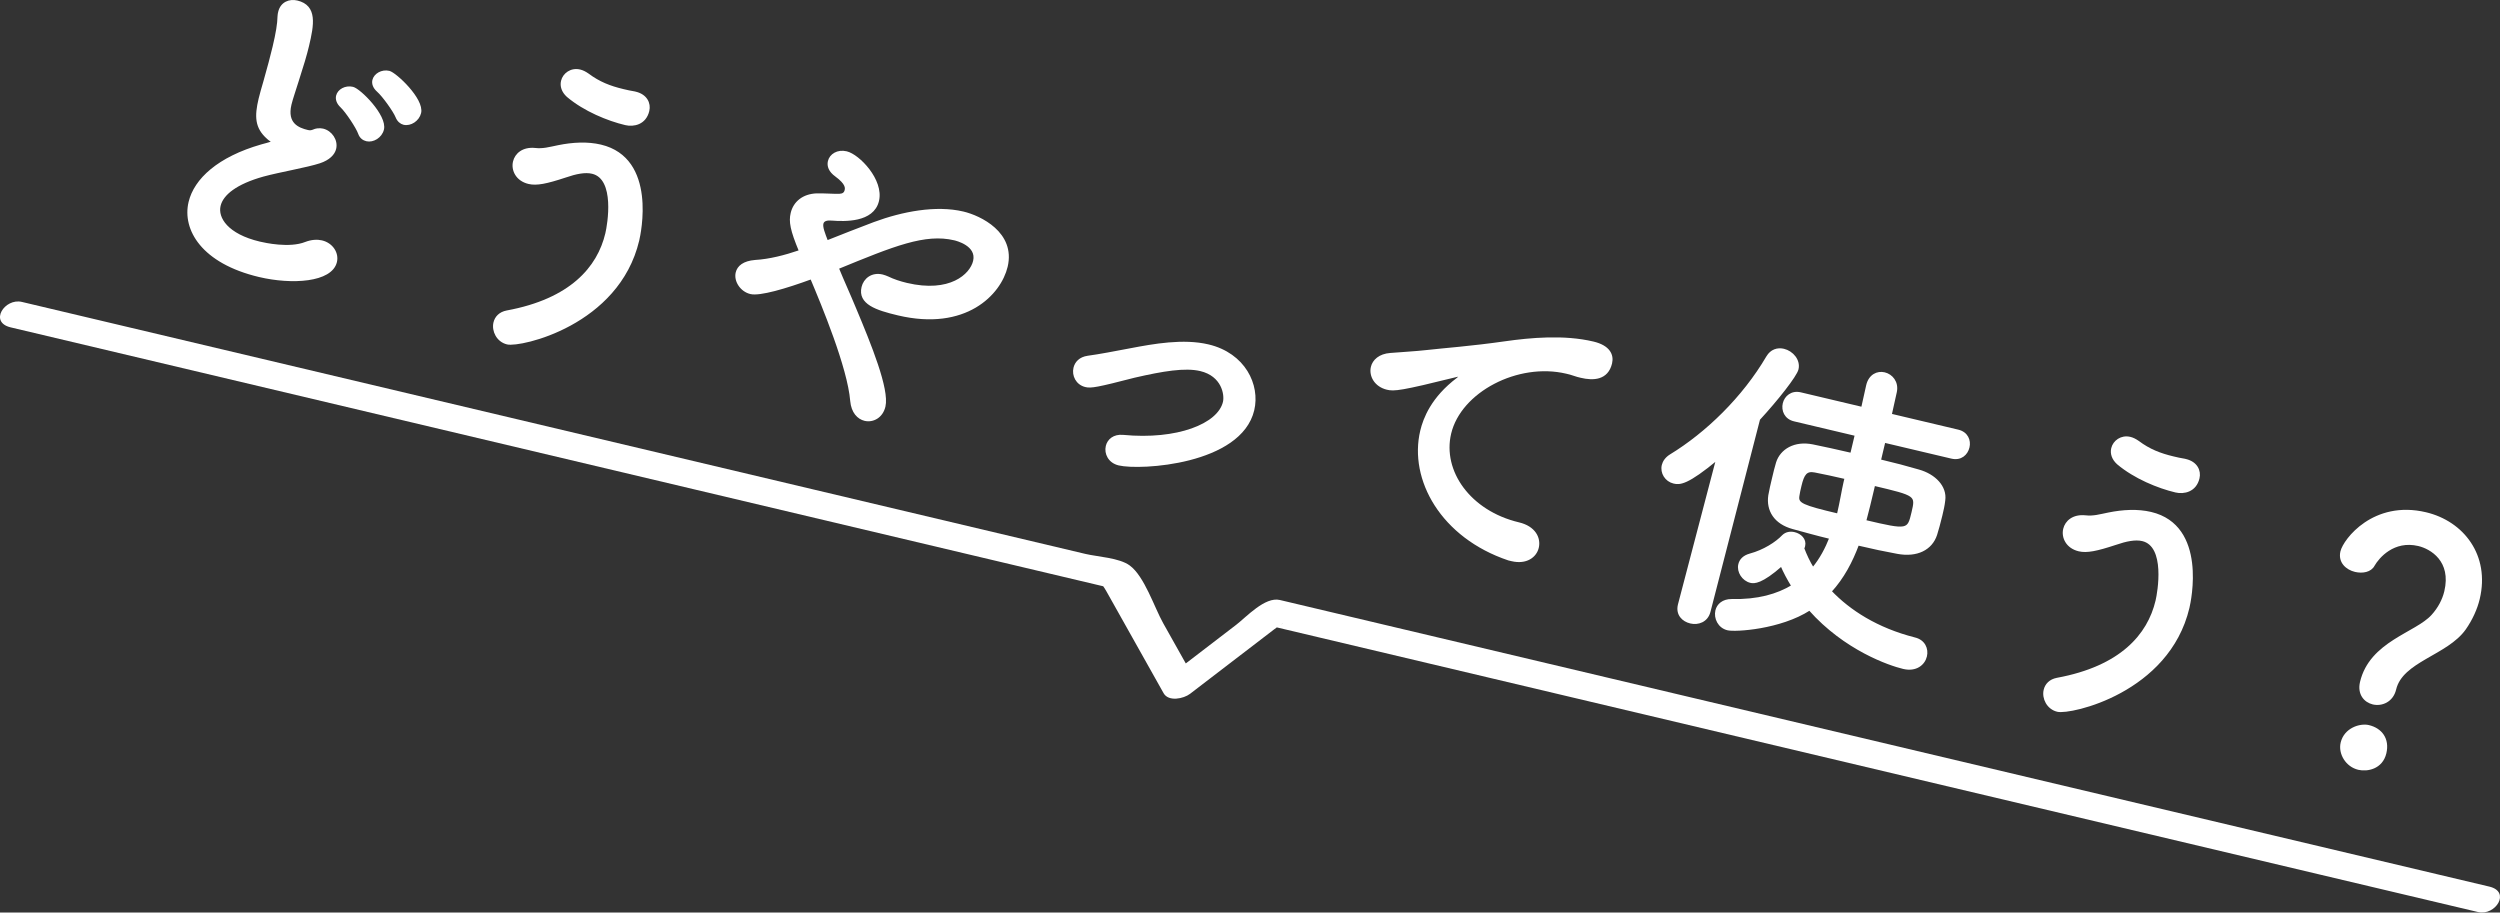
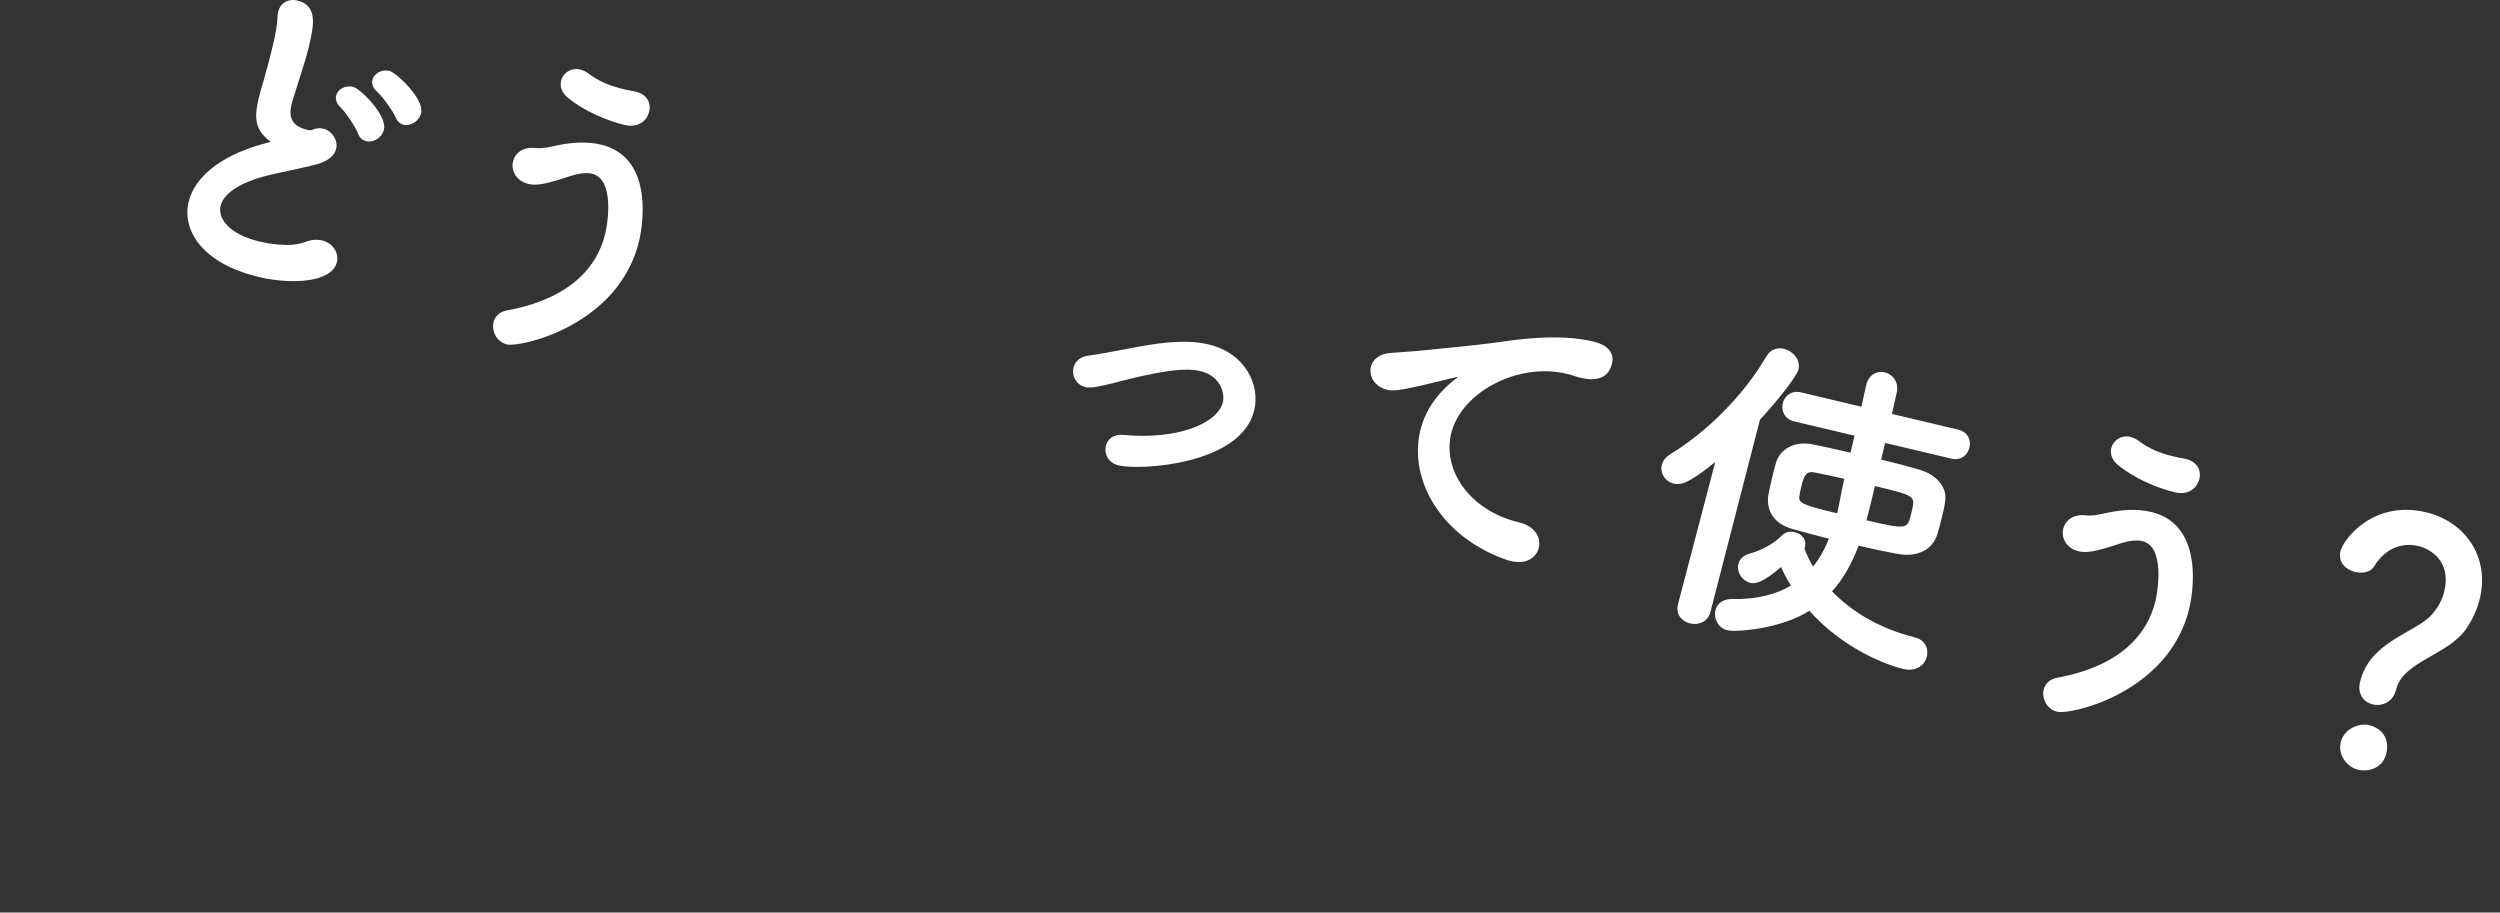
<svg xmlns="http://www.w3.org/2000/svg" version="1.1" id="レイヤー_1" x="0px" y="0px" width="307.941px" height="112.401px" viewBox="0 0 307.941 112.401" style="enable-background:new 0 0 307.941 112.401;" xml:space="preserve">
  <rect x="0" y="0" width="307.941" height="112.401" fill="#333333" stroke="none" />
  <style type="text/css">

	.st0{fill:#FFFFFF;}
	.st1{fill:#FFFFFF;stroke:#FFFFFF;stroke-width:0.283;stroke-miterlimit:10;}

</style>
  <g>
    <path class="st1" d="M32.983,16.993c-1.456-1.287-1.502-2.649-0.988-4.82c0.147-0.62,0.352-1.309,0.574-2.075   c0.5-1.765,0.87-3.151,1.146-4.314c0.404-1.705,0.593-2.848,0.611-3.786c0.007-0.203,0.044-0.358,0.08-0.513   c0.267-1.124,1.257-1.503,2.187-1.283c2.365,0.561,1.949,2.836,1.333,5.434c-0.257,1.086-0.655,2.424-1.271,4.326   c-0.361,1.184-0.707,2.125-0.892,2.9c-0.569,2.404,0.965,3.013,2.128,3.289c0.581,0.138,0.732-0.154,1.233-0.199   c0.213-0.032,0.455-0.015,0.648,0.031c1.009,0.239,1.736,1.312,1.497,2.32c-0.156,0.659-0.757,1.295-1.912,1.676   c-1.511,0.502-4.924,1.085-6.937,1.632c-3.332,0.93-5.046,2.284-5.386,3.719c-0.368,1.551,0.943,3.621,4.936,4.567   c0.621,0.147,3.692,0.834,5.683,0.037c0.723-0.279,1.427-0.317,1.971-0.188c1.279,0.303,1.988,1.454,1.74,2.501   c-0.569,2.403-5.426,2.685-9.42,1.739c-7.017-1.663-9.367-5.741-8.577-9.075c0.662-2.792,3.547-5.465,8.863-6.99   c0.086-0.021,1.136-0.305,1.492-0.425C33.5,17.403,33.217,17.212,32.983,16.993z M44.252,16.429   c-0.27-0.76-1.569-2.706-2.205-3.307c-0.469-0.438-0.602-0.92-0.51-1.308c0.166-0.697,1.021-1.191,1.912-0.98   c0.853,0.202,4.101,3.428,3.706,5.095c-0.221,0.931-1.218,1.514-1.993,1.33C44.775,17.167,44.423,16.92,44.252,16.429z    M48.867,14.411c-0.31-0.77-1.666-2.646-2.311-3.209c-0.508-0.448-0.64-0.93-0.548-1.317c0.165-0.698,1.029-1.23,1.921-1.019   c0.775,0.184,4.196,3.369,3.802,5.036c-0.212,0.892-1.18,1.522-1.993,1.33C49.388,15.148,49.046,14.863,48.867,14.411z" />
    <path class="st1" d="M60.922,39.746c0.156-0.659,0.652-1.197,1.511-1.362c7.877-1.45,11.27-5.396,12.271-9.621   c0.257-1.086,1.241-6.79-1.745-7.498c-0.891-0.211-2.009,0.015-3.347,0.477c-2.31,0.763-3.515,1.009-4.483,0.78   c-1.474-0.35-2.039-1.588-1.801-2.596c0.221-0.931,1.1-1.706,2.58-1.559c0.996,0.113,1.747-0.118,2.866-0.344   c1.764-0.36,3.588-0.459,5.217-0.074c6.823,1.617,4.791,10.88,4.607,11.655c-2.462,10.39-14.518,13.06-16.107,12.683   C61.29,42.002,60.684,40.754,60.922,39.746z M77.041,15.272c-2.132-0.505-5.047-1.687-7.126-3.449   c-0.606-0.553-0.817-1.217-0.67-1.837c0.202-0.854,1.102-1.542,2.188-1.284c0.31,0.073,0.64,0.234,0.99,0.481   c1.355,1.017,2.706,1.542,4.333,1.928c0.466,0.11,0.893,0.211,1.367,0.283c0.039,0.009,0.117,0.027,0.154,0.036   c1.318,0.312,1.775,1.322,1.563,2.213C79.465,15.233,78.049,15.511,77.041,15.272z" />
-     <path class="st1" d="M92.462,36.083c-1.163-0.275-1.942-1.483-1.703-2.491c0.175-0.736,0.845-1.315,2.264-1.43   c1.786-0.108,3.616-0.576,5.532-1.227c-1.097-2.635-1.264-3.657-1.024-4.666c0.321-1.356,1.432-2.24,3.045-2.308   c0.743-0.028,2.03,0.072,2.812,0.053c0.454-0.016,0.703-0.202,0.786-0.551c0.064-0.271,0.193-0.814-1.201-1.84   c-0.771-0.551-0.991-1.176-0.854-1.758c0.184-0.775,1.056-1.347,2.142-1.09c1.512,0.358,4.468,3.434,3.871,5.954   c-0.606,2.559-4.136,2.418-5.663,2.301c-0.562-0.05-1.073,0.033-1.184,0.498c-0.11,0.466,0.199,1.235,0.579,2.226   c1.809-0.718,3.75-1.486,5.818-2.266c3.502-1.299,7.618-2.084,10.952-1.294c2.094,0.496,6.321,2.521,5.348,6.631   c-0.8,3.373-5.054,7.851-13.35,5.885c-2.675-0.634-4.839-1.351-4.37-3.329c0.229-0.969,1.148-1.734,2.428-1.431   c0.232,0.055,0.454,0.149,0.679,0.243c0.661,0.321,1.456,0.591,2.31,0.793c5.35,1.268,7.92-1.111,8.324-2.817   c0.478-2.016-2.236-2.659-2.43-2.705c-3.645-0.863-7.501,0.721-14.394,3.55c0.647,1.586,1.431,3.288,2.159,5.057   c1.831,4.364,4.084,9.894,3.588,11.986c-0.312,1.318-1.427,1.873-2.396,1.644c-0.814-0.193-1.539-0.938-1.662-2.318   c-0.332-4.132-3.567-11.901-4.931-15.13C96.754,35.421,93.586,36.349,92.462,36.083z" />
    <path class="st1" d="M133.726,47.54c-1.086-0.258-1.572-1.314-1.361-2.206c0.156-0.659,0.661-1.235,1.636-1.373   c1.438-0.191,3.327-0.562,5.255-0.925c2.873-0.548,6.508-1.201,9.57-0.476c4.459,1.057,6.255,4.881,5.529,7.943   c-1.562,6.591-13.894,7.312-16.529,6.688c-1.202-0.285-1.689-1.342-1.478-2.233c0.175-0.736,0.853-1.354,1.976-1.251   c6.686,0.642,11.793-1.382,12.454-4.173c0.22-0.931-0.157-3.313-2.91-3.965c-1.899-0.45-4.629,0.009-8.137,0.815   C135.108,47.58,134.384,47.695,133.726,47.54z" />
    <path class="st1" d="M186.214,68.985c-0.115-0.027-0.232-0.055-0.388-0.092c-8.229-2.769-12.162-9.842-10.747-15.812   c0.358-1.512,1.332-4.065,4.472-6.433c0.154-0.128,0.259-0.226,0.277-0.304c0.009-0.038-0.02-0.086-0.059-0.095   c-0.078-0.018-0.251,0.022-0.425,0.063c-6.83,1.698-7.622,1.756-8.475,1.554c-1.435-0.34-2.126-1.569-1.868-2.654   c0.184-0.775,0.928-1.5,2.26-1.594c0.879-0.079,3.244-0.214,4.508-0.364c1.979-0.228,5.436-0.474,9.632-1.076   c3.135-0.444,7.238-0.824,10.843,0.031c1.938,0.459,2.425,1.517,2.187,2.524c-0.469,1.978-2.197,2.018-3.672,1.668   c-0.271-0.064-0.582-0.138-0.882-0.249c-0.301-0.112-0.612-0.186-0.922-0.26c-6.009-1.424-13.113,2.297-14.345,7.492   c-1.103,4.651,2.38,9.653,8.467,11.096c1.938,0.459,2.602,1.804,2.326,2.967C189.146,68.534,187.999,69.408,186.214,68.985z" />
    <path class="st1" d="M206.822,74.482l4.707-17.964c-3.722,3.089-4.62,3.081-5.356,2.907c-0.969-0.23-1.561-1.189-1.34-2.119   c0.101-0.427,0.413-0.885,0.941-1.21c4.451-2.713,8.967-7.088,11.921-12.121c0.481-0.827,1.272-1.049,2.009-0.875   c1.046,0.248,1.948,1.281,1.69,2.366c-0.192,0.814-2.533,3.781-4.736,6.166l-6.115,23.731c-0.312,1.154-1.383,1.516-2.312,1.295   s-1.693-0.975-1.418-2.138L206.822,74.482z M232.095,54.39l-0.551,2.326c1.745,0.413,3.402,0.847,4.779,1.255   c1.96,0.546,3.379,1.988,3.146,3.653c-0.06,0.6-0.215,1.259-0.362,1.879c-0.212,0.892-0.452,1.735-0.639,2.346   c-0.586,1.786-2.354,2.677-4.746,2.233c-1.453-0.262-3.13-0.619-4.874-1.032c-0.784,2.107-1.832,4.11-3.378,5.791   c2.33,2.436,5.7,4.627,10.373,5.816c1.163,0.276,1.582,1.276,1.37,2.167c-0.229,0.969-1.205,1.802-2.756,1.435   c-1.705-0.404-7.199-2.279-11.56-7.203c-3.624,2.335-9.147,2.664-10.077,2.443c-1.086-0.257-1.603-1.362-1.383-2.292   c0.166-0.698,0.797-1.286,1.86-1.279c3.257,0.076,5.635-0.63,7.495-1.745c-0.531-0.863-0.986-1.708-1.354-2.573   c-2.485,2.195-3.375,2.148-3.802,2.048c-0.93-0.221-1.59-1.237-1.379-2.128c0.129-0.544,0.52-0.983,1.31-1.205   c1.704-0.456,3.247-1.441,4.068-2.312c0.373-0.362,0.884-0.446,1.389-0.326c0.736,0.174,1.371,0.775,1.188,1.551   c-0.019,0.077-0.046,0.193-0.112,0.301c0.301,0.809,0.707,1.683,1.21,2.497c0.972-1.161,1.65-2.475,2.165-3.785   c-1.705-0.404-3.276-0.858-4.624-1.219c-2.229-0.61-3.167-2.184-2.899-4.004c0.108-0.629,0.283-1.366,0.448-2.063   c0.175-0.737,0.34-1.435,0.507-1.968c0.493-1.562,2.163-2.559,4.351-2.122c1.367,0.283,3.044,0.639,4.787,1.052l0.561-2.365   l-7.598-1.801c-1.086-0.257-1.474-1.209-1.272-2.062c0.193-0.814,0.968-1.491,2.054-1.233l7.598,1.8l0.614-2.761l0.009-0.038   c0.294-1.241,1.255-1.669,2.108-1.467c0.891,0.211,1.625,1.082,1.389,2.254c-0.229,0.97-0.411,1.909-0.631,2.839l8.297,1.966   c1.124,0.267,1.474,1.21,1.281,2.023c-0.202,0.854-0.938,1.539-2.062,1.272L232.095,54.39z M227.347,58.874   c-1.395-0.331-2.684-0.595-3.777-0.813c-1.095-0.218-1.466,0.308-1.814,1.781c-0.102,0.427-0.212,0.893-0.256,1.25   c-0.152,0.988,0.479,1.26,4.899,2.308c0.377-1.59,0.591-3.013,0.82-3.982L227.347,58.874z M230.663,60.438   c-0.285,1.201-0.588,2.48-0.931,3.751c5.312,1.258,5.33,1.181,5.863-1.068c0.514-2.171,0.476-2.18-4.759-3.42L230.663,60.438z" />
    <path class="st1" d="M251.871,84.994c0.156-0.659,0.652-1.197,1.51-1.362c7.877-1.45,11.27-5.396,12.271-9.622   c0.257-1.086,1.241-6.789-1.745-7.497c-0.891-0.211-2.009,0.016-3.347,0.477c-2.31,0.763-3.515,1.009-4.483,0.78   c-1.474-0.349-2.039-1.588-1.801-2.596c0.221-0.931,1.1-1.705,2.581-1.559c0.995,0.114,1.747-0.118,2.865-0.344   c1.764-0.36,3.589-0.459,5.217-0.073c6.823,1.616,4.792,10.879,4.608,11.654c-2.462,10.39-14.519,13.061-16.108,12.684   C252.237,87.25,251.632,86.001,251.871,84.994z M267.989,60.52c-2.133-0.505-5.046-1.687-7.127-3.448   c-0.605-0.553-0.817-1.218-0.67-1.838c0.202-0.854,1.103-1.541,2.188-1.283c0.31,0.073,0.64,0.234,0.99,0.48   c1.355,1.018,2.706,1.542,4.334,1.928c0.465,0.11,0.892,0.211,1.366,0.282c0.039,0.01,0.117,0.028,0.155,0.037   c1.317,0.312,1.775,1.321,1.563,2.213C270.414,60.481,268.997,60.759,267.989,60.52z" />
    <path class="st1" d="M290.836,84.032c1.167-4.924,6.777-5.969,8.779-8.196c0.829-0.909,1.367-1.969,1.605-2.978   c0.9-3.799-1.757-5.37-3.308-5.738c-3.102-0.734-4.987,1.521-5.545,2.494c-0.377,0.729-1.361,0.906-2.254,0.695   c-1.045-0.248-1.992-1.086-1.689-2.366c0.34-1.435,3.972-6.224,10.368-4.708c4.575,1.084,7.776,5.2,6.516,10.511   c-0.293,1.24-0.887,2.533-1.693,3.693c-2.222,3.159-7.769,3.932-8.605,7.46c-0.35,1.473-1.656,1.982-2.705,1.734   C291.3,86.393,290.497,85.466,290.836,84.032z M290.522,94.685c-1.474-0.349-2.381-1.874-2.068-3.192   c0.404-1.706,2.262-2.289,3.309-2.041c1.512,0.358,2.454,1.564,2.041,3.309C293.363,94.621,291.568,94.932,290.522,94.685z" />
  </g>
  <g>
    <g>
-       <path class="st0" d="M1.314,40.324c44.948,10.651,89.896,21.302,134.843,31.953c0.241,0.057,0.482,0.114,0.723,0.171    c-1.412-0.335-1.286-0.838-0.609,0.367c0.47,0.838,0.94,1.675,1.411,2.513c1.881,3.351,3.762,6.702,5.643,10.053    c0.613,1.092,2.481,0.678,3.256,0.085c2.082-1.596,4.163-3.191,6.245-4.787c1.353-1.037,2.706-2.074,4.059-3.111    c2.084-1.598,0.95-0.155-0.576-0.516c2.004,0.475,4.008,0.95,6.012,1.424c11.234,2.662,22.468,5.324,33.702,7.986    c29.939,7.094,59.878,14.189,89.816,21.283c6.469,1.533,12.938,3.066,19.407,4.599c2.11,0.5,4.084-2.495,1.381-3.136    c-47.355-11.222-94.712-22.443-142.068-33.665c-2.303-0.546-4.607-1.092-6.911-1.638c-1.833-0.435-4.131,2.1-5.375,3.053    c-2.819,2.161-5.638,4.321-8.457,6.481c1.085,0.028,2.171,0.057,3.256,0.085c-1.27-2.262-2.539-4.524-3.809-6.786    c-1.069-1.904-2.297-5.761-4.111-7.087c-1.302-0.951-3.953-1.066-5.445-1.42c-11.167-2.646-22.334-5.292-33.501-7.938    C71.263,53.437,42.32,46.578,13.377,39.72c-3.561-0.844-7.121-1.688-10.682-2.531C0.585,36.688-1.389,39.684,1.314,40.324    L1.314,40.324z" />
-     </g>
+       </g>
  </g>
</svg>